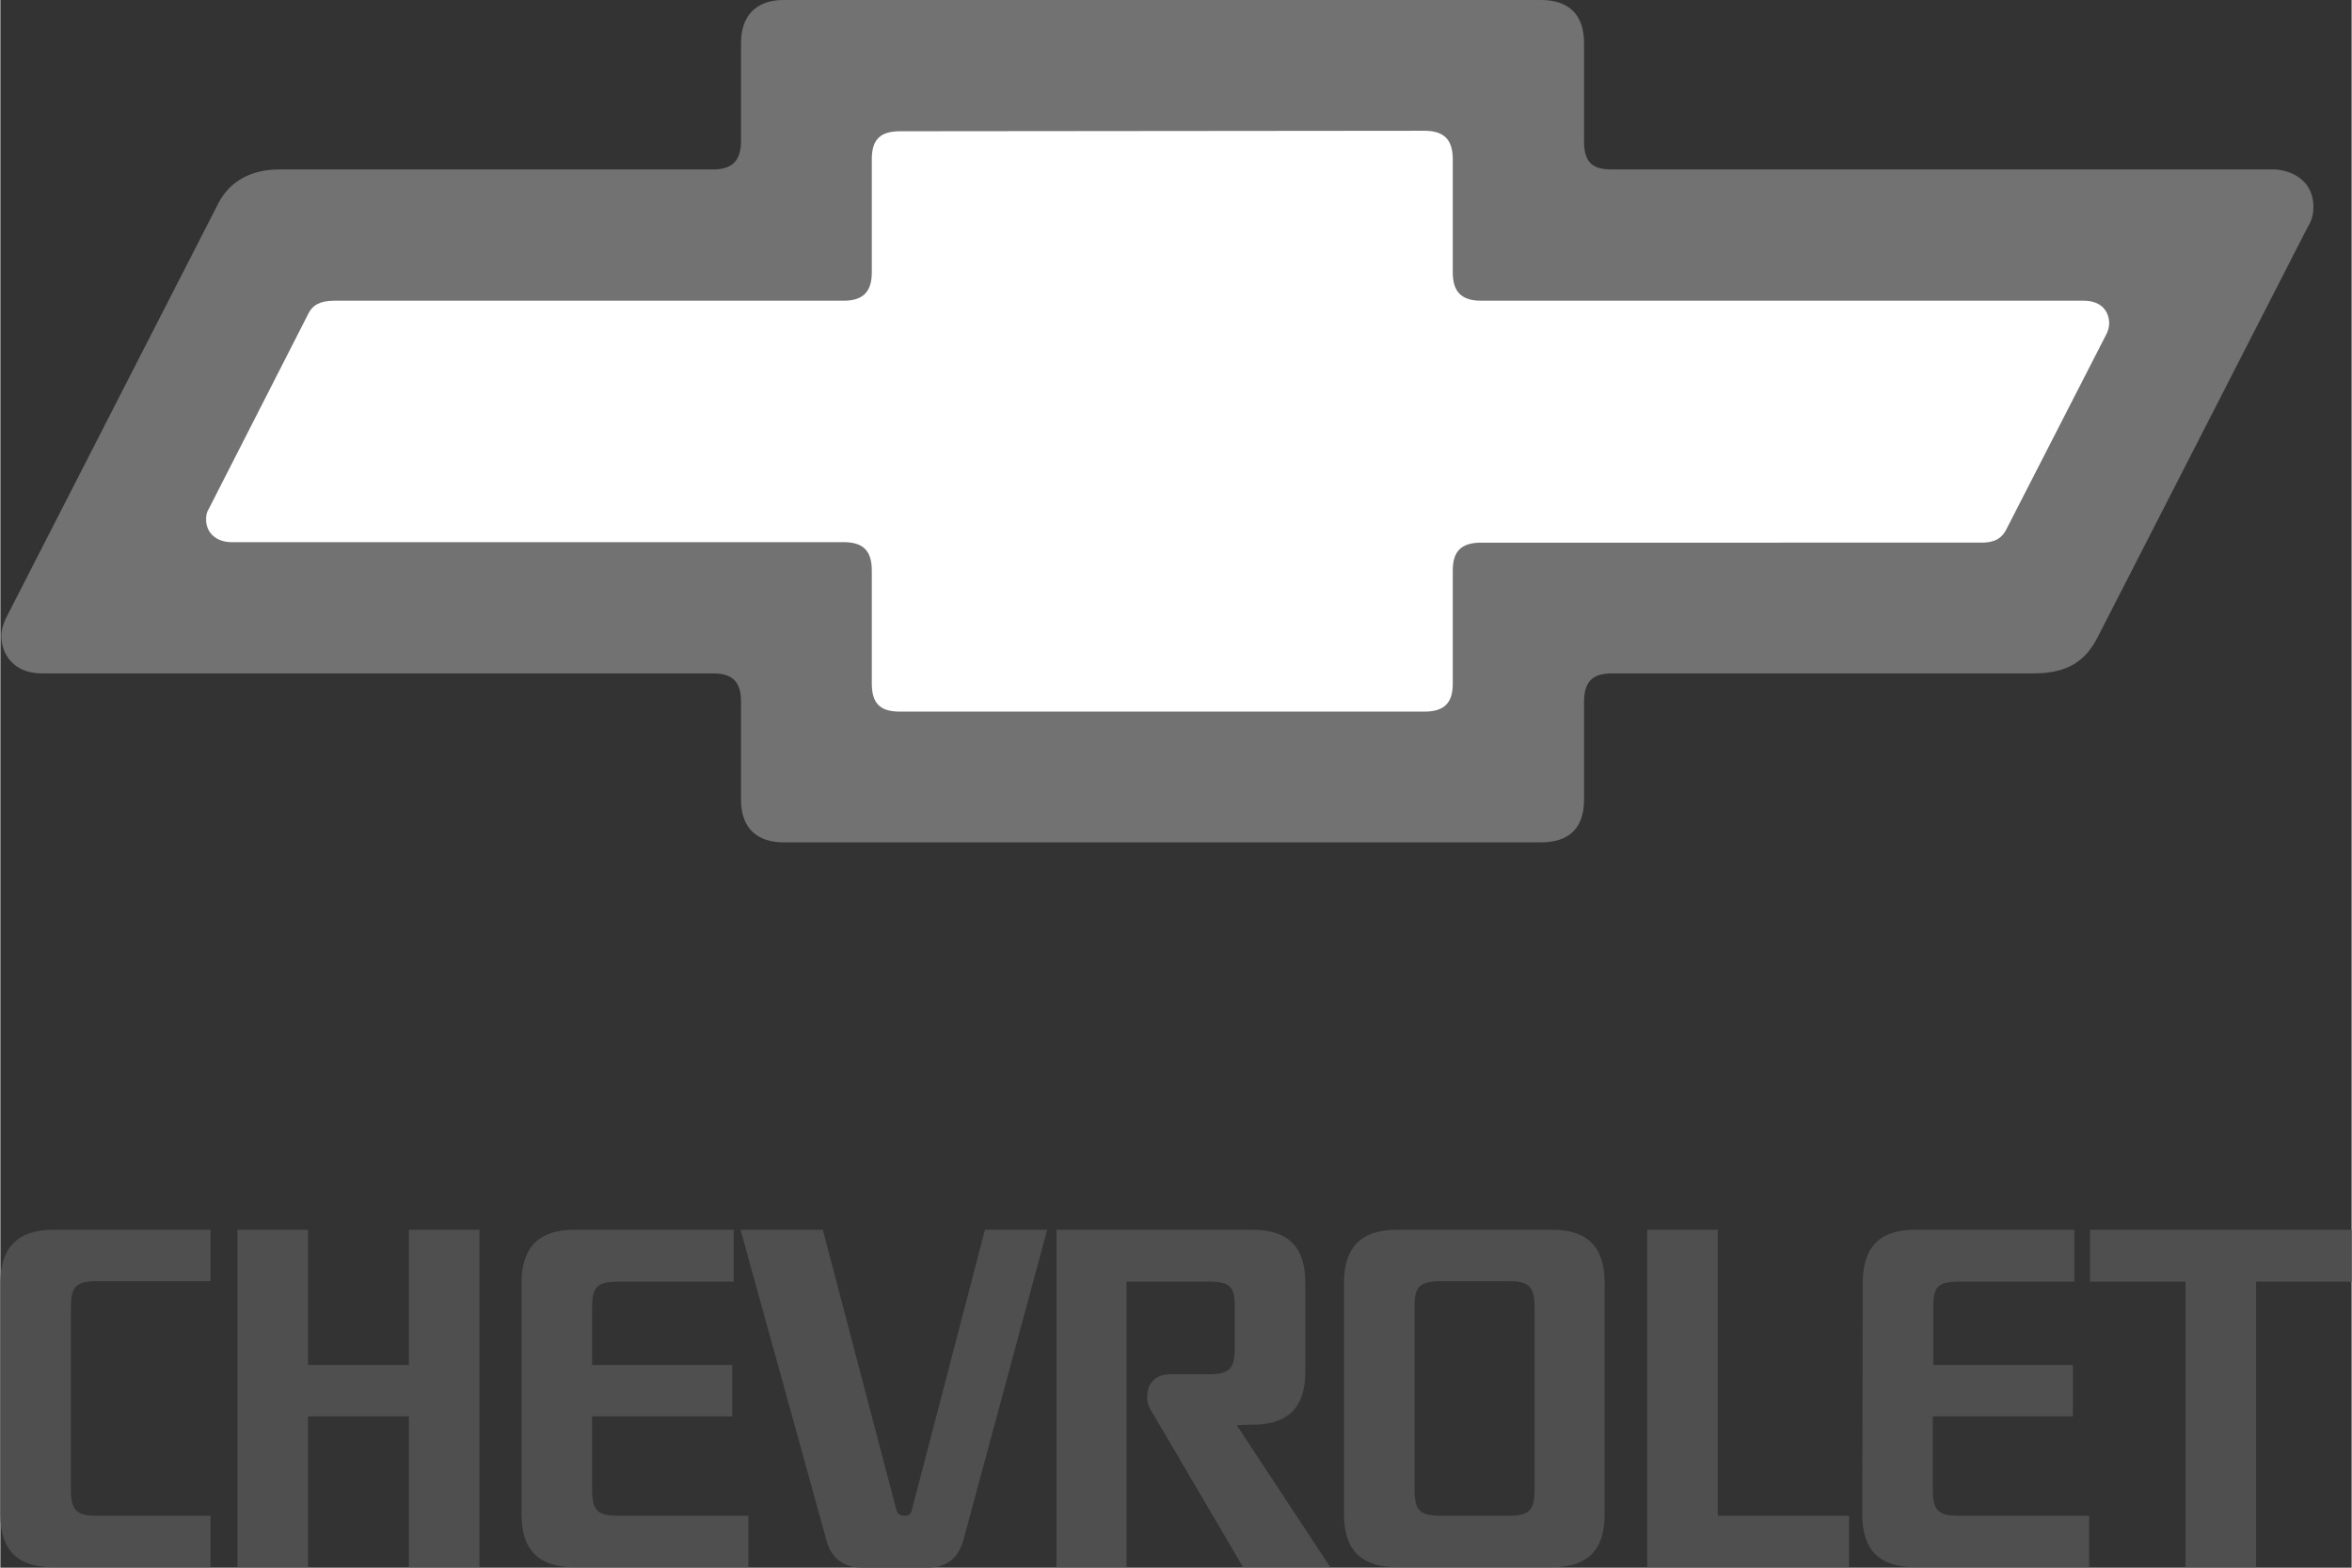
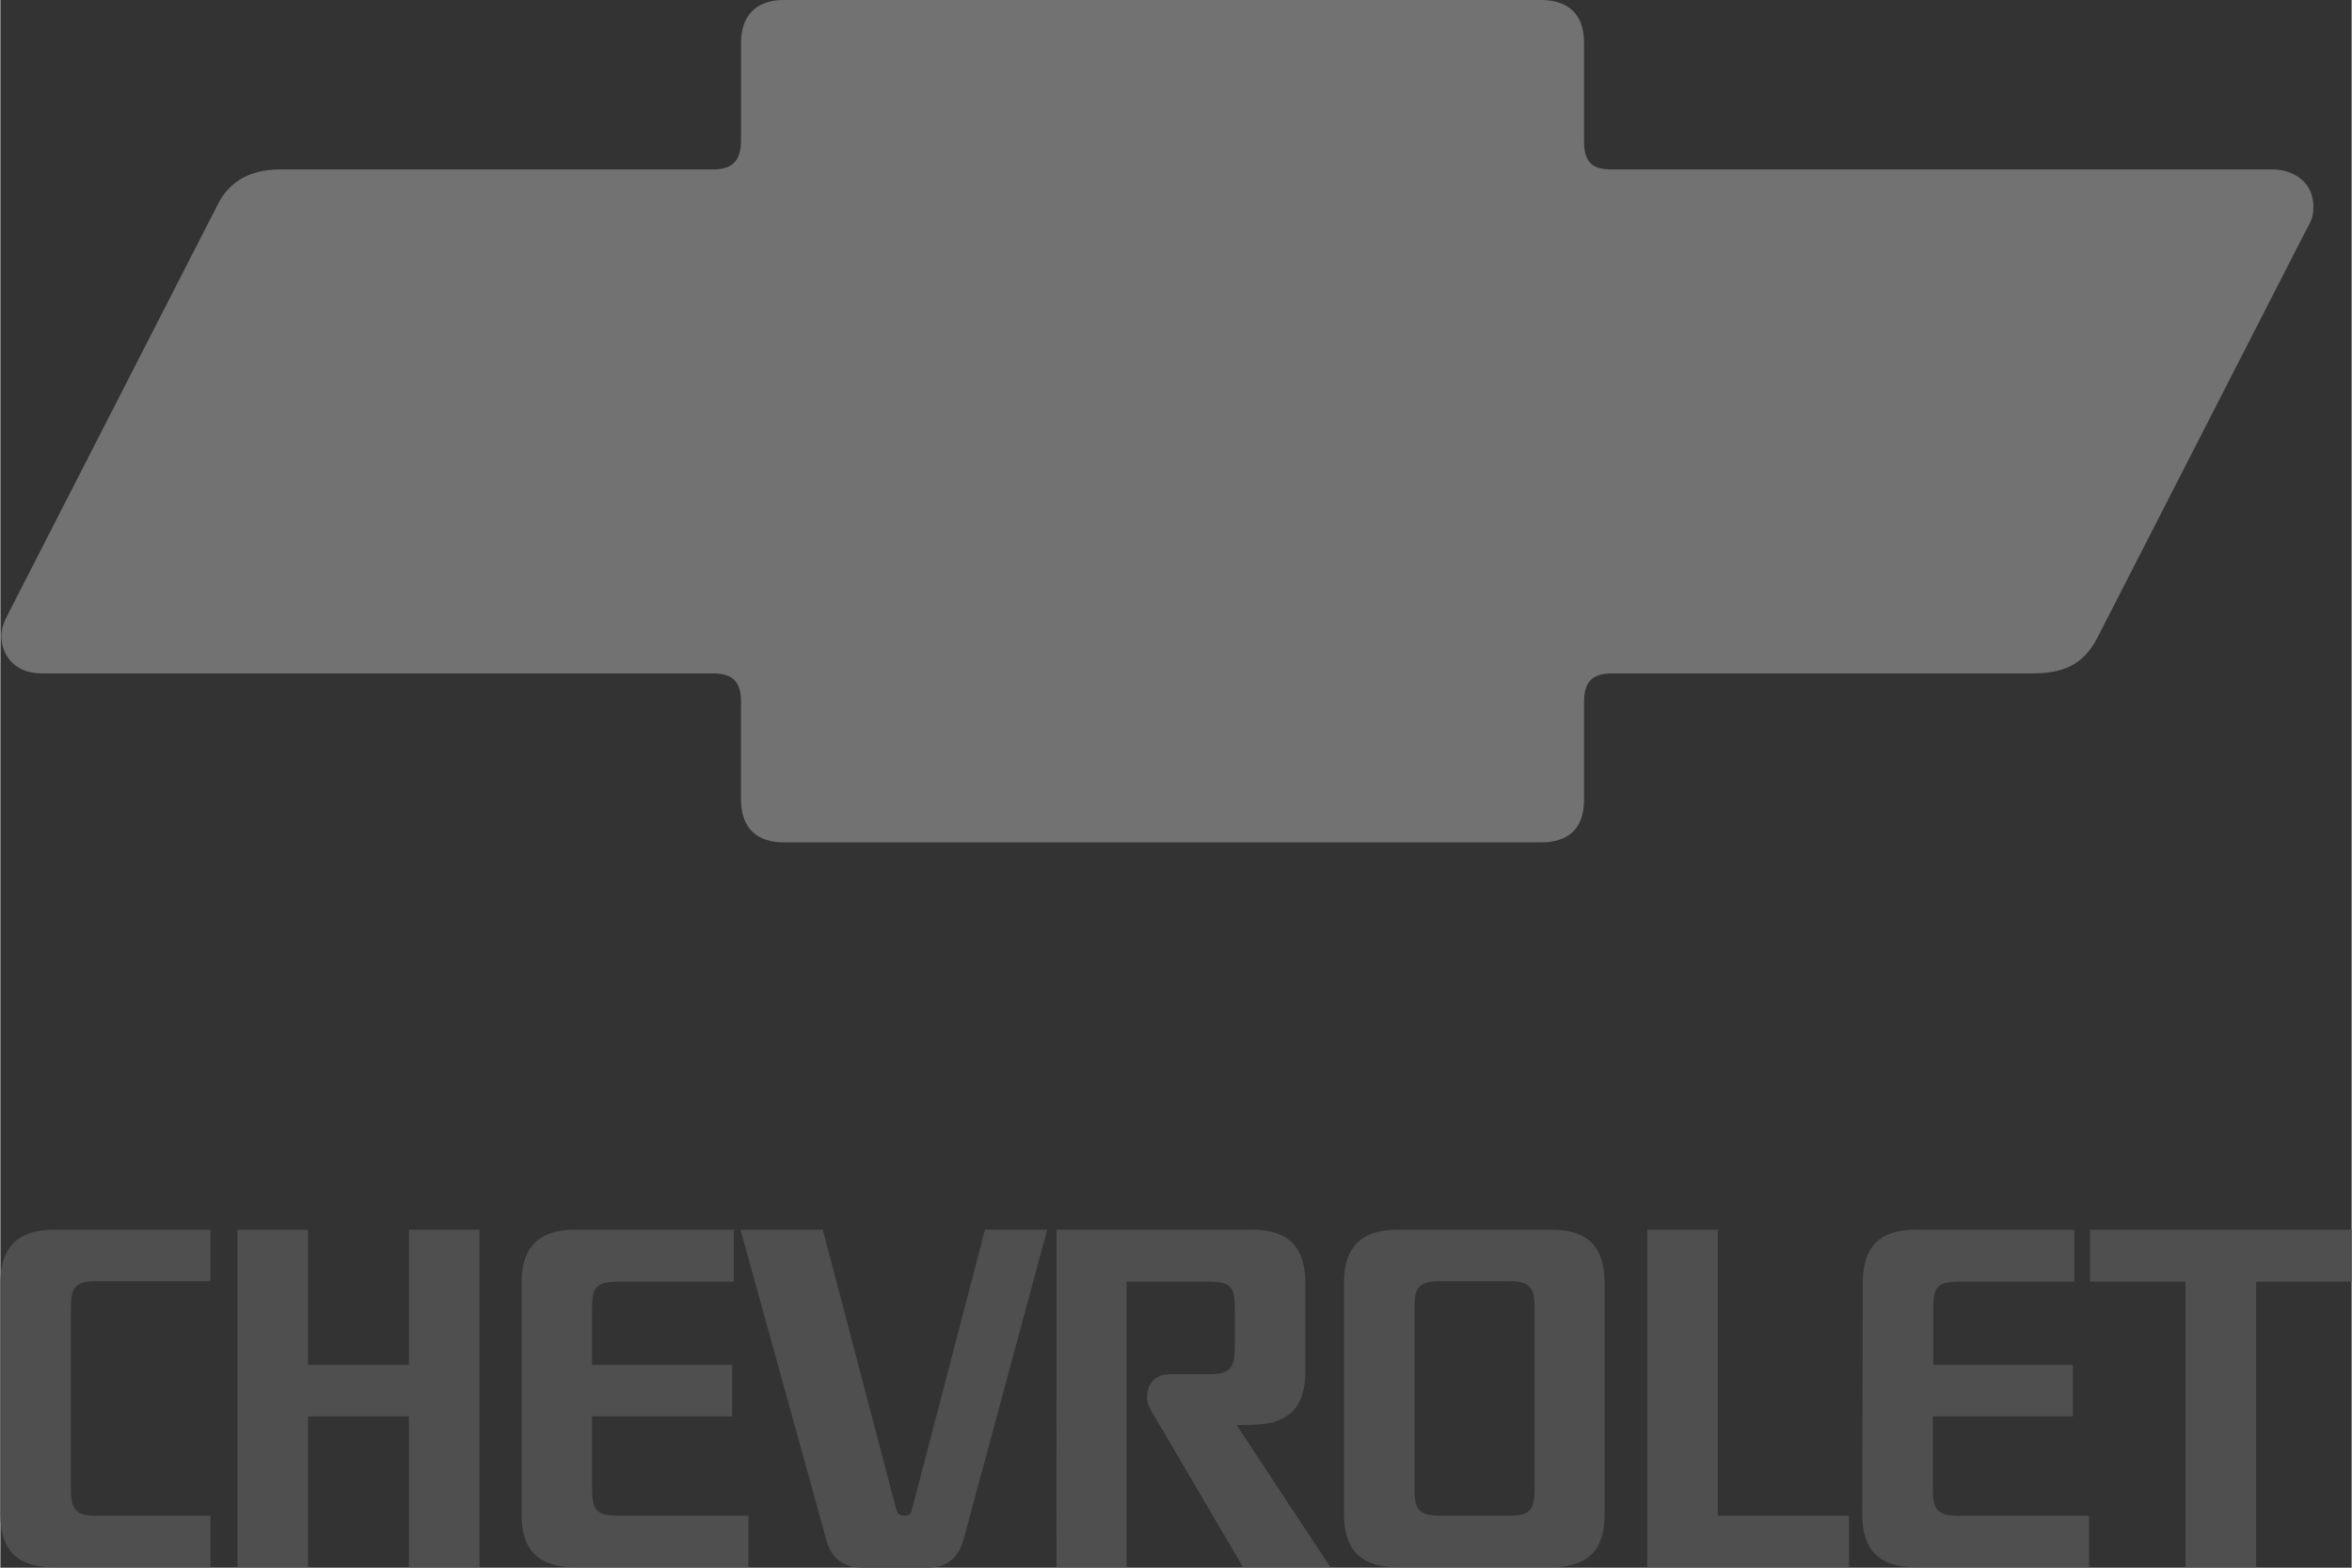
<svg xmlns="http://www.w3.org/2000/svg" xml:space="preserve" width="48" height="32" fill-rule="evenodd" clip-rule="evenodd" image-rendering="optimizeQuality" shape-rendering="geometricPrecision" text-rendering="geometricPrecision" viewBox="0 0 48 32.01">
  <rect x="0" y="0" width="48" height="32.01" fill="#333333" stroke="none" />
  <path fill="#4F4F4F" fill-rule="nonzero" d="M8.34 28.92H6.28V32H4.84v-6.89h1.44v2.76h2.06v-2.76h1.44V32H8.34v-3.08zm37.71-2.75H48v-1.06h-5.34v1.06h1.95V32h1.44v-5.83zm-10.99 4.78v-5.84h-1.44V32h4.12v-1.05h-2.68zm-16.76-.09c.03.06.08.09.16.09.07 0 .12-.02.14-.09l1.5-5.75h1.27l-1.7 6.3c-.1.4-.35.6-.74.6H17.6c-.39 0-.66-.2-.75-.61l-1.74-6.29h1.68l1.51 5.75zm-16.34.09c-.39 0-.52-.1-.52-.53v-3.73c0-.41.1-.53.53-.53h2.32v-1.05H1.08c-.74 0-1.08.38-1.08 1.08v4.74C0 31.69.39 32 1.07 32h3.22v-1.05H1.96zm10.12-2.03v1.5c0 .44.13.53.53.53h2.66V32h-3.55c-.72 0-1.08-.34-1.08-1.07v-4.74c0-.71.34-1.08 1.08-1.08h3.25v1.06h-2.36c-.44 0-.53.12-.53.52v1.18h2.86v1.05h-2.86zm11.81-.86c-.31 0-.48.18-.48.48 0 .15.08.26.14.36l1.82 3.1h1.78l-1.91-2.9.33-.01c.66 0 1.07-.3 1.07-1.07v-1.83c0-.72-.34-1.08-1.08-1.08h-4V32h1.43v-5.83h1.69c.44 0 .52.12.52.52v.84c0 .41-.11.53-.52.53h-.79zM28.51 32c-.66 0-1.08-.29-1.08-1.07v-4.74c0-.69.32-1.08 1.08-1.08h3.17c.74 0 1.07.37 1.07 1.08v4.74c0 .75-.38 1.07-1.07 1.07h-3.17zm2.28-1.05c.39 0 .53-.08.53-.53v-3.73c0-.46-.16-.53-.53-.53H29.4c-.48 0-.53.17-.53.53v3.73c0 .42.11.53.53.53h1.39zm8.66-2.03v1.5c0 .44.13.53.53.53h2.66V32h-3.55c-.72 0-1.08-.34-1.08-1.07l.01-4.74c0-.71.33-1.08 1.07-1.08h3.25v1.06h-2.36c-.44 0-.52.12-.52.52v1.18h2.85v1.05h-2.86z" />
  <path fill="#727272" fill-rule="nonzero" d="M31.45 0c.57 0 .88.3.88.88v2.01c0 .47.22.57.57.57h13.5c.33 0 .82.2.82.76 0 .22-.06.32-.16.5l-4.26 8.32c-.29.55-.72.71-1.31.71H32.9c-.4 0-.57.17-.57.58v2c0 .62-.35.87-.88.87H15.99c-.52 0-.87-.27-.87-.87v-2c0-.39-.15-.58-.57-.58H.85c-.61 0-.83-.43-.83-.76 0-.13.04-.25.09-.36l4.31-8.42c.2-.43.6-.75 1.28-.75h8.85c.37 0 .57-.16.57-.58v-2c0-.55.3-.88.87-.88h15.46z" />
-   <path fill="#fff" fill-rule="nonzero" d="M29.07 2.67c.39 0 .58.17.58.58v2.31c0 .4.18.58.58.58h12.3c.39 0 .52.25.52.46 0 .07-.02.15-.05.21l-2.06 4.02c-.13.24-.36.25-.52.25H30.23c-.42 0-.58.19-.58.57v2.31c0 .39-.17.57-.58.57h-10.7c-.36 0-.58-.12-.58-.57v-2.31c0-.42-.19-.58-.58-.58H4.72c-.31 0-.52-.19-.52-.46 0-.08.01-.15.05-.21L6.3 6.38c.08-.14.21-.24.52-.24h10.39c.36 0 .58-.14.58-.58V3.25c0-.41.18-.57.58-.57l10.7-.01z" />
</svg>